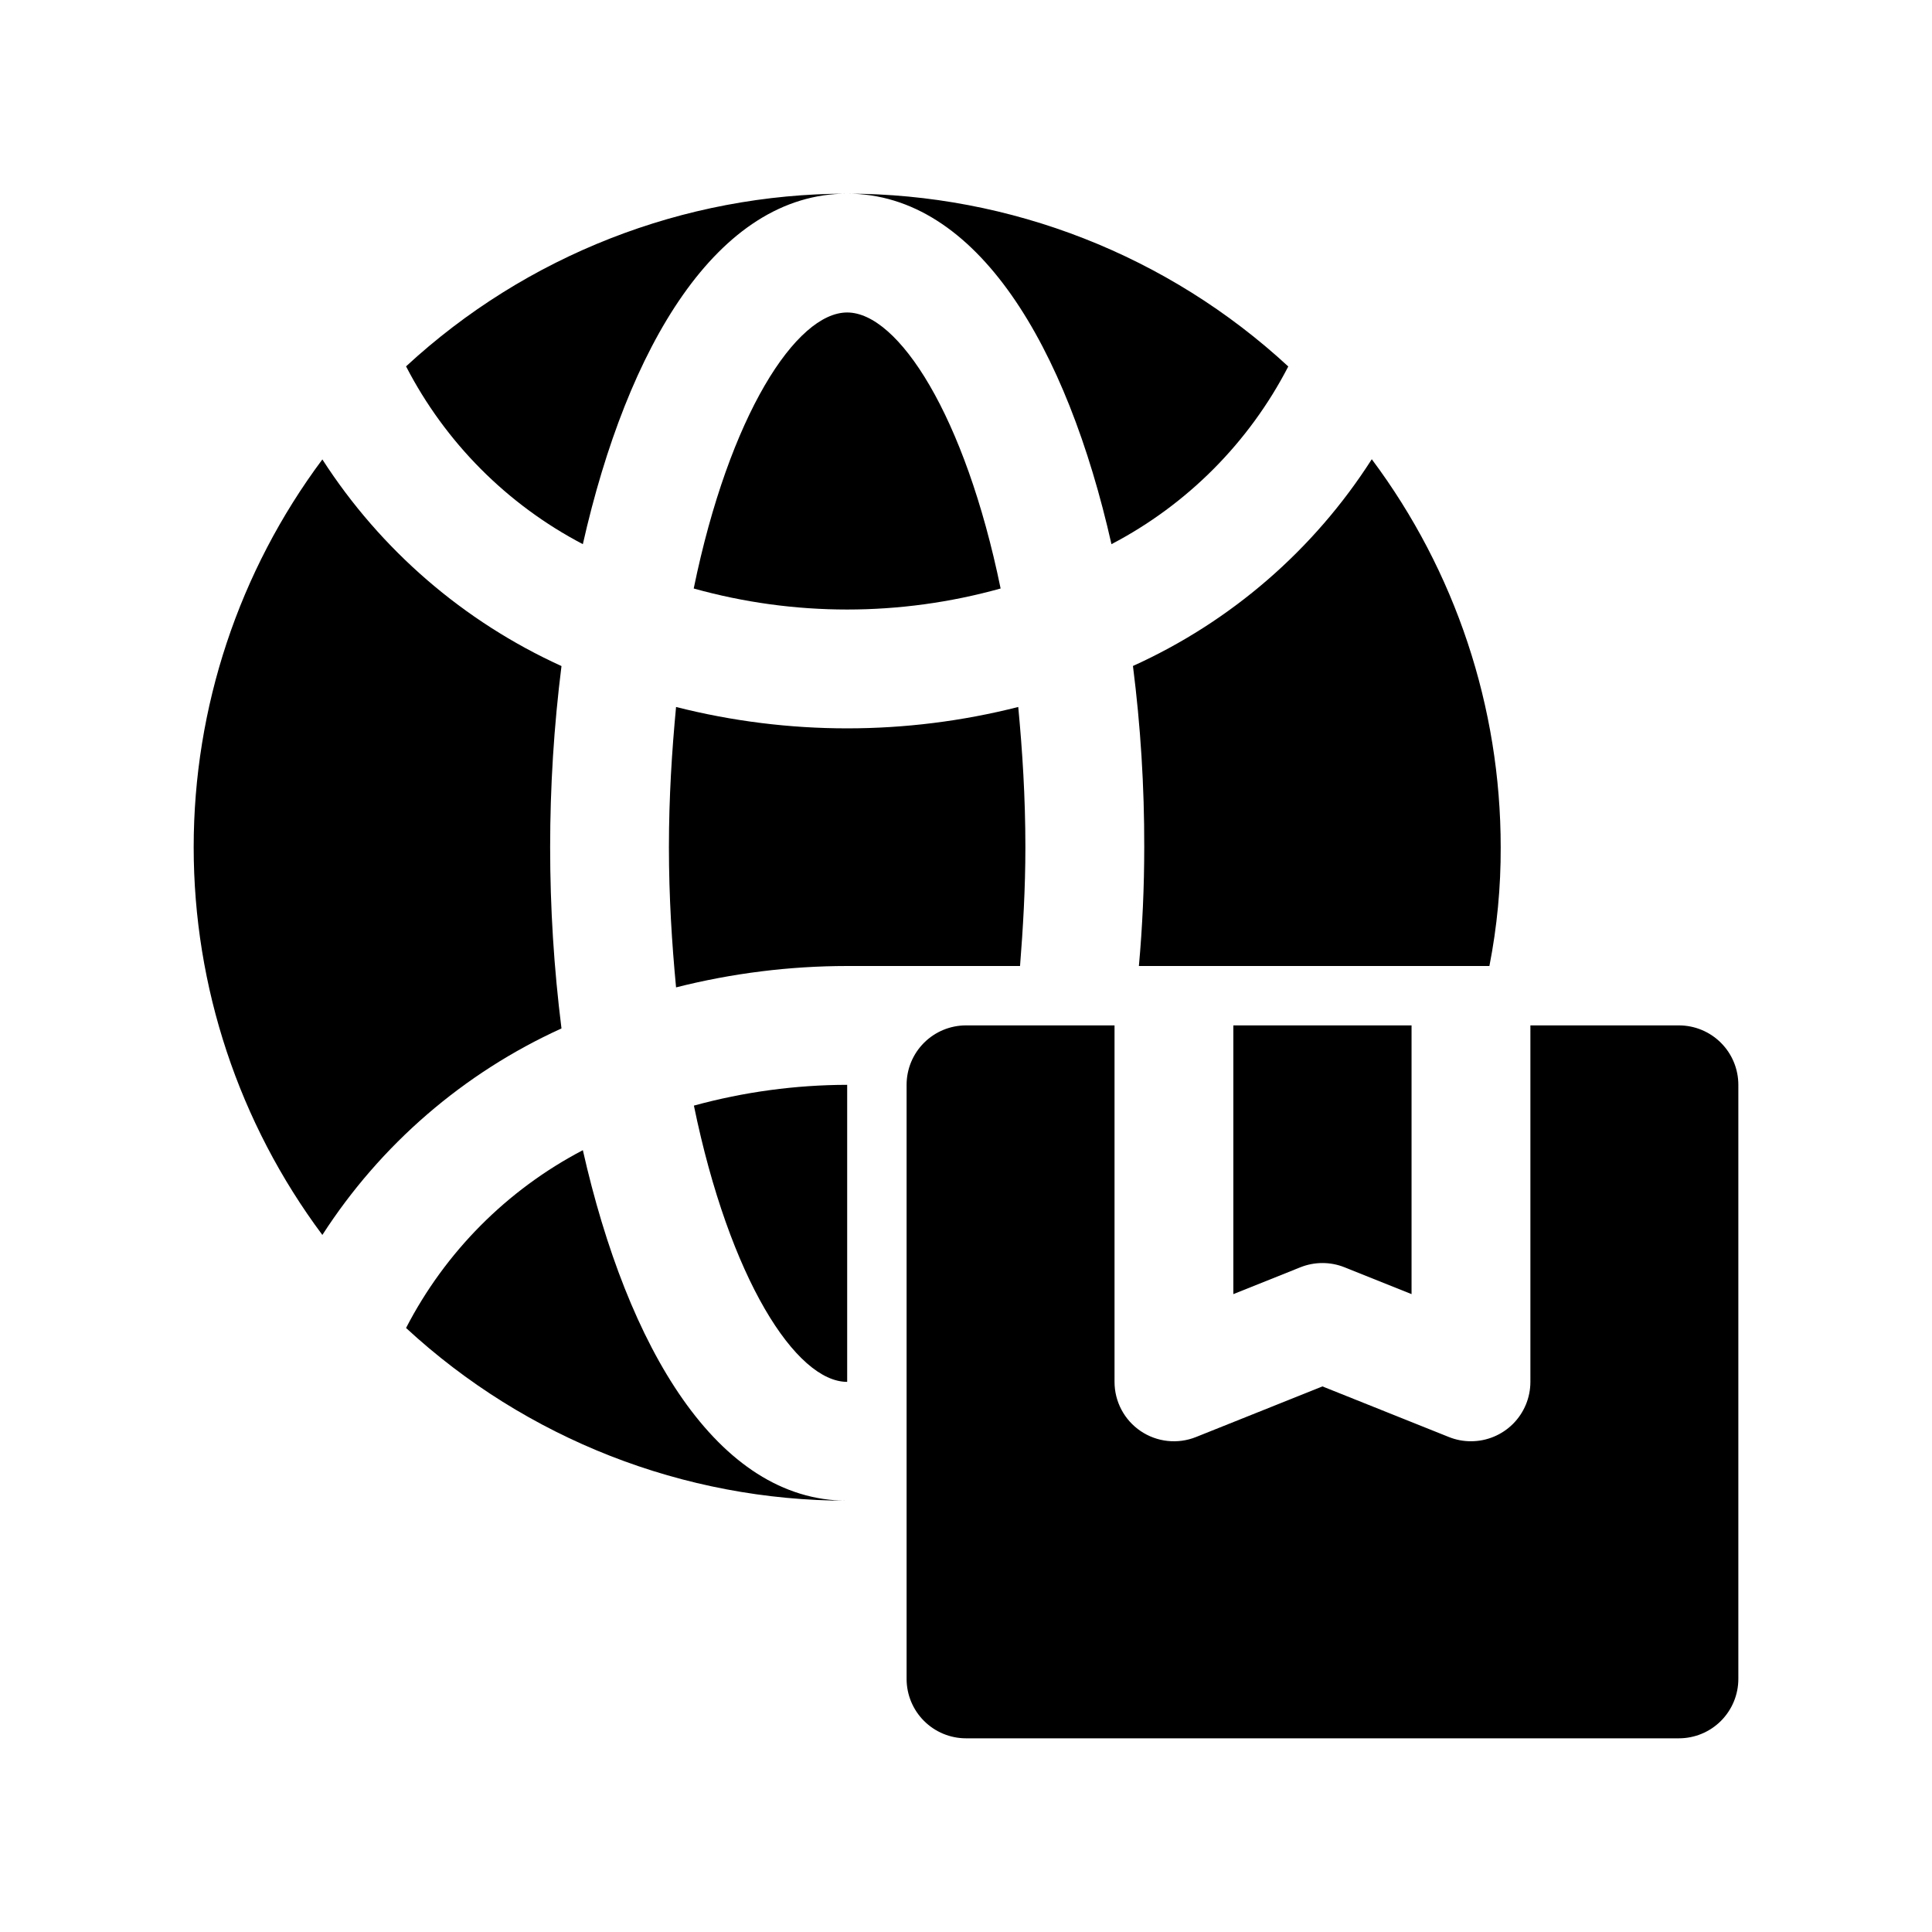
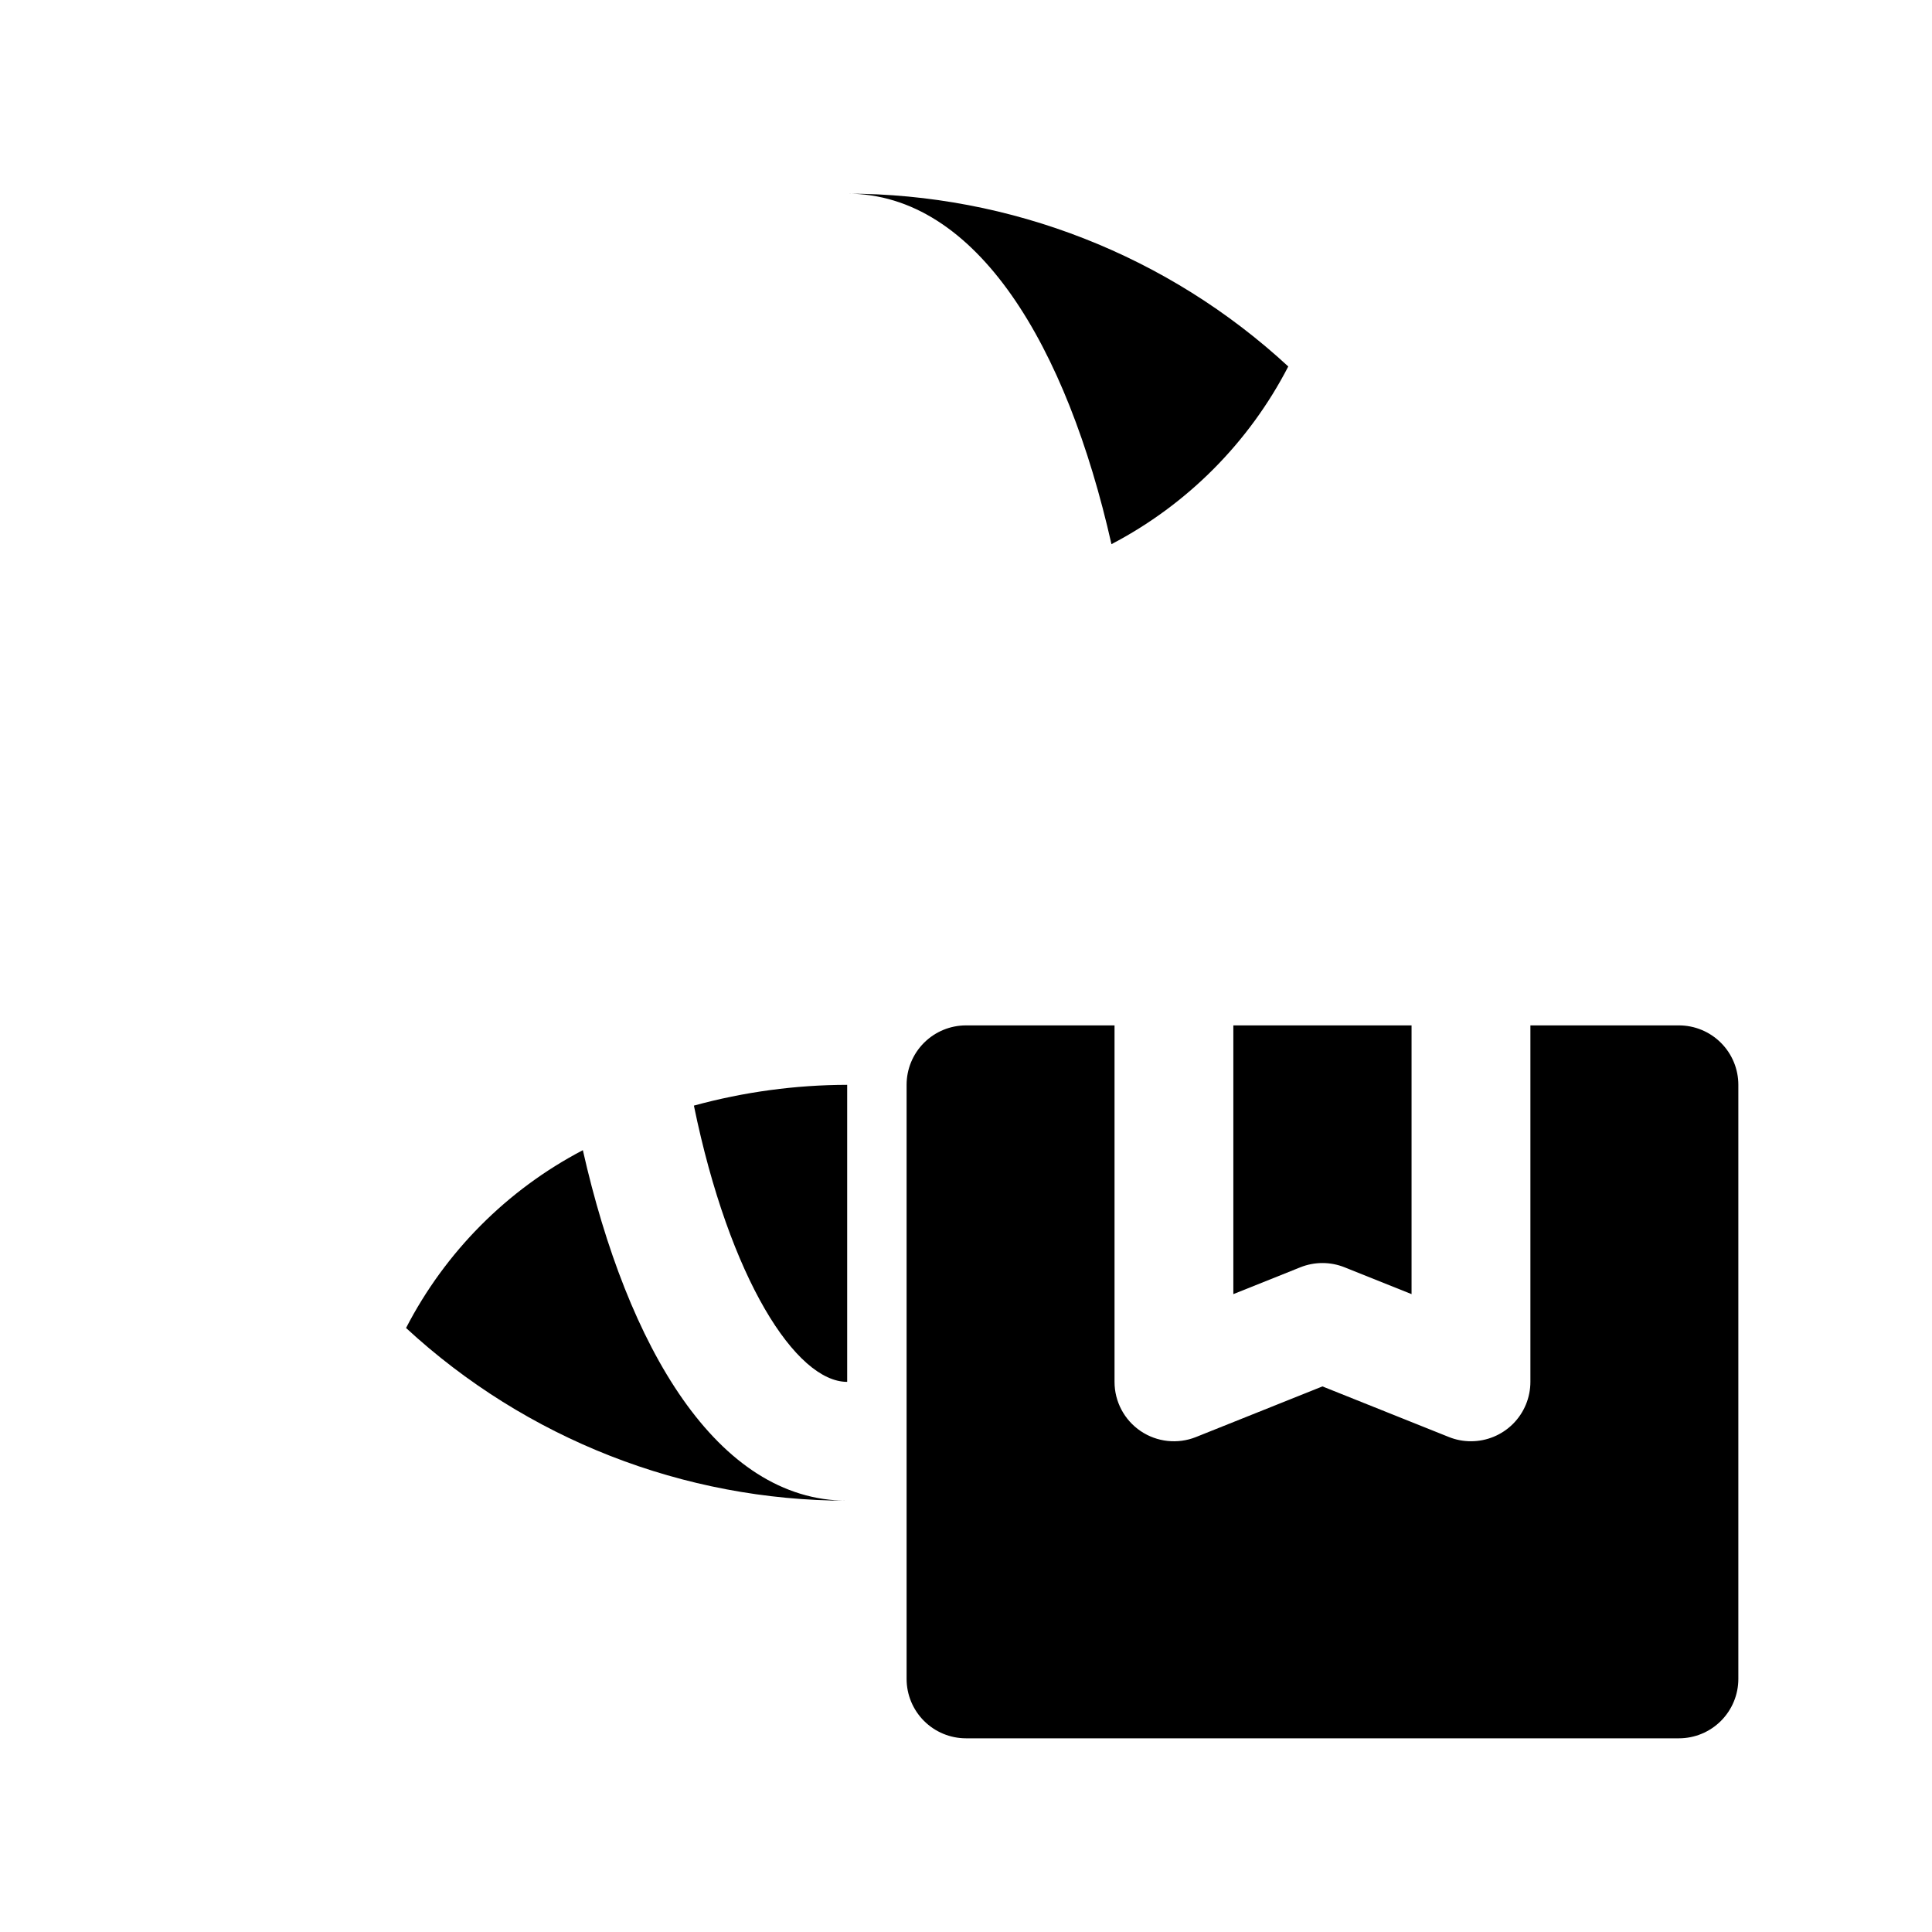
<svg xmlns="http://www.w3.org/2000/svg" fill="#000000" width="800px" height="800px" version="1.1" viewBox="144 144 512 512">
  <g>
    <path d="m438.55 288.21c20.09-10.504 36.453-26.949 46.855-47.09-31.824-29.418-73.562-45.77-116.9-45.801 34.492 0 58.25 40.668 70.043 92.891z" />
-     <path d="m368.51 226.81c-13.492 0-31.234 27.176-40.668 73.148 26.602 7.43 54.73 7.43 81.332 0-9.43-45.973-27.172-73.148-40.664-73.148z" />
-     <path d="m292.8 416.55c-4.008-31.891-4.008-64.152 0-96.039-25.941-11.793-47.941-30.801-63.371-54.758-22.141 29.684-34.102 65.727-34.102 102.76 0 37.031 11.961 73.074 34.102 102.76 15.434-23.949 37.434-42.945 63.371-54.727z" />
-     <path d="m414.32 400c0.789-9.918 1.418-20.469 1.418-31.488 0-13.227-0.789-25.504-1.891-37.156-29.754 7.555-60.93 7.555-90.684 0-1.102 11.652-1.891 23.93-1.891 37.156 0 13.227 0.789 25.504 1.891 37.156 14.82-3.754 30.051-5.656 45.344-5.668z" />
-     <path d="m298.46 288.21c11.793-52.223 35.551-92.891 70.047-92.891-43.336 0.023-85.07 16.363-116.9 45.77 10.398 20.152 26.762 36.609 46.855 47.121z" />
-     <path d="m541.7 368.51c0.012-37.062-11.977-73.129-34.164-102.81-15.34 24.012-37.332 43.047-63.293 54.789 2.027 15.926 3.027 31.965 2.992 48.02 0 10.547-0.473 21.098-1.418 31.488h92.891c2.031-10.375 3.035-20.922 2.992-31.488z" />
    <path d="m251.61 495.93c31.832 29.41 73.566 45.75 116.9 45.77-34.496 0-58.254-40.668-70.047-92.891-20.094 10.512-36.457 26.969-46.855 47.121z" />
    <path d="m368.51 431.49c-13.727 0.031-27.383 1.883-40.621 5.508 9.445 45.973 27.078 73.211 40.621 73.211z" />
    <path d="m488.62 479.84c3.75-1.496 7.934-1.496 11.684 0l17.773 7.117v-71.211h-47.23v71.211z" />
    <path d="m549.57 415.74v94.465c0 4.176-1.656 8.18-4.609 11.133s-6.957 4.609-11.133 4.609c-2.004 0.008-3.984-0.371-5.844-1.117l-33.52-13.414-33.52 13.414h0.004c-4.852 1.938-10.348 1.344-14.676-1.586-4.324-2.93-6.914-7.816-6.91-13.039v-94.465h-39.359c-4.176 0-8.18 1.66-11.133 4.613-2.953 2.949-4.613 6.957-4.613 11.133v157.44c0 4.176 1.66 8.18 4.613 11.133 2.953 2.953 6.957 4.613 11.133 4.613h188.93c4.176 0 8.18-1.66 11.133-4.613s4.613-6.957 4.613-11.133v-157.44c0-4.176-1.66-8.184-4.613-11.133-2.953-2.953-6.957-4.613-11.133-4.613z" />
  </g>
</svg>